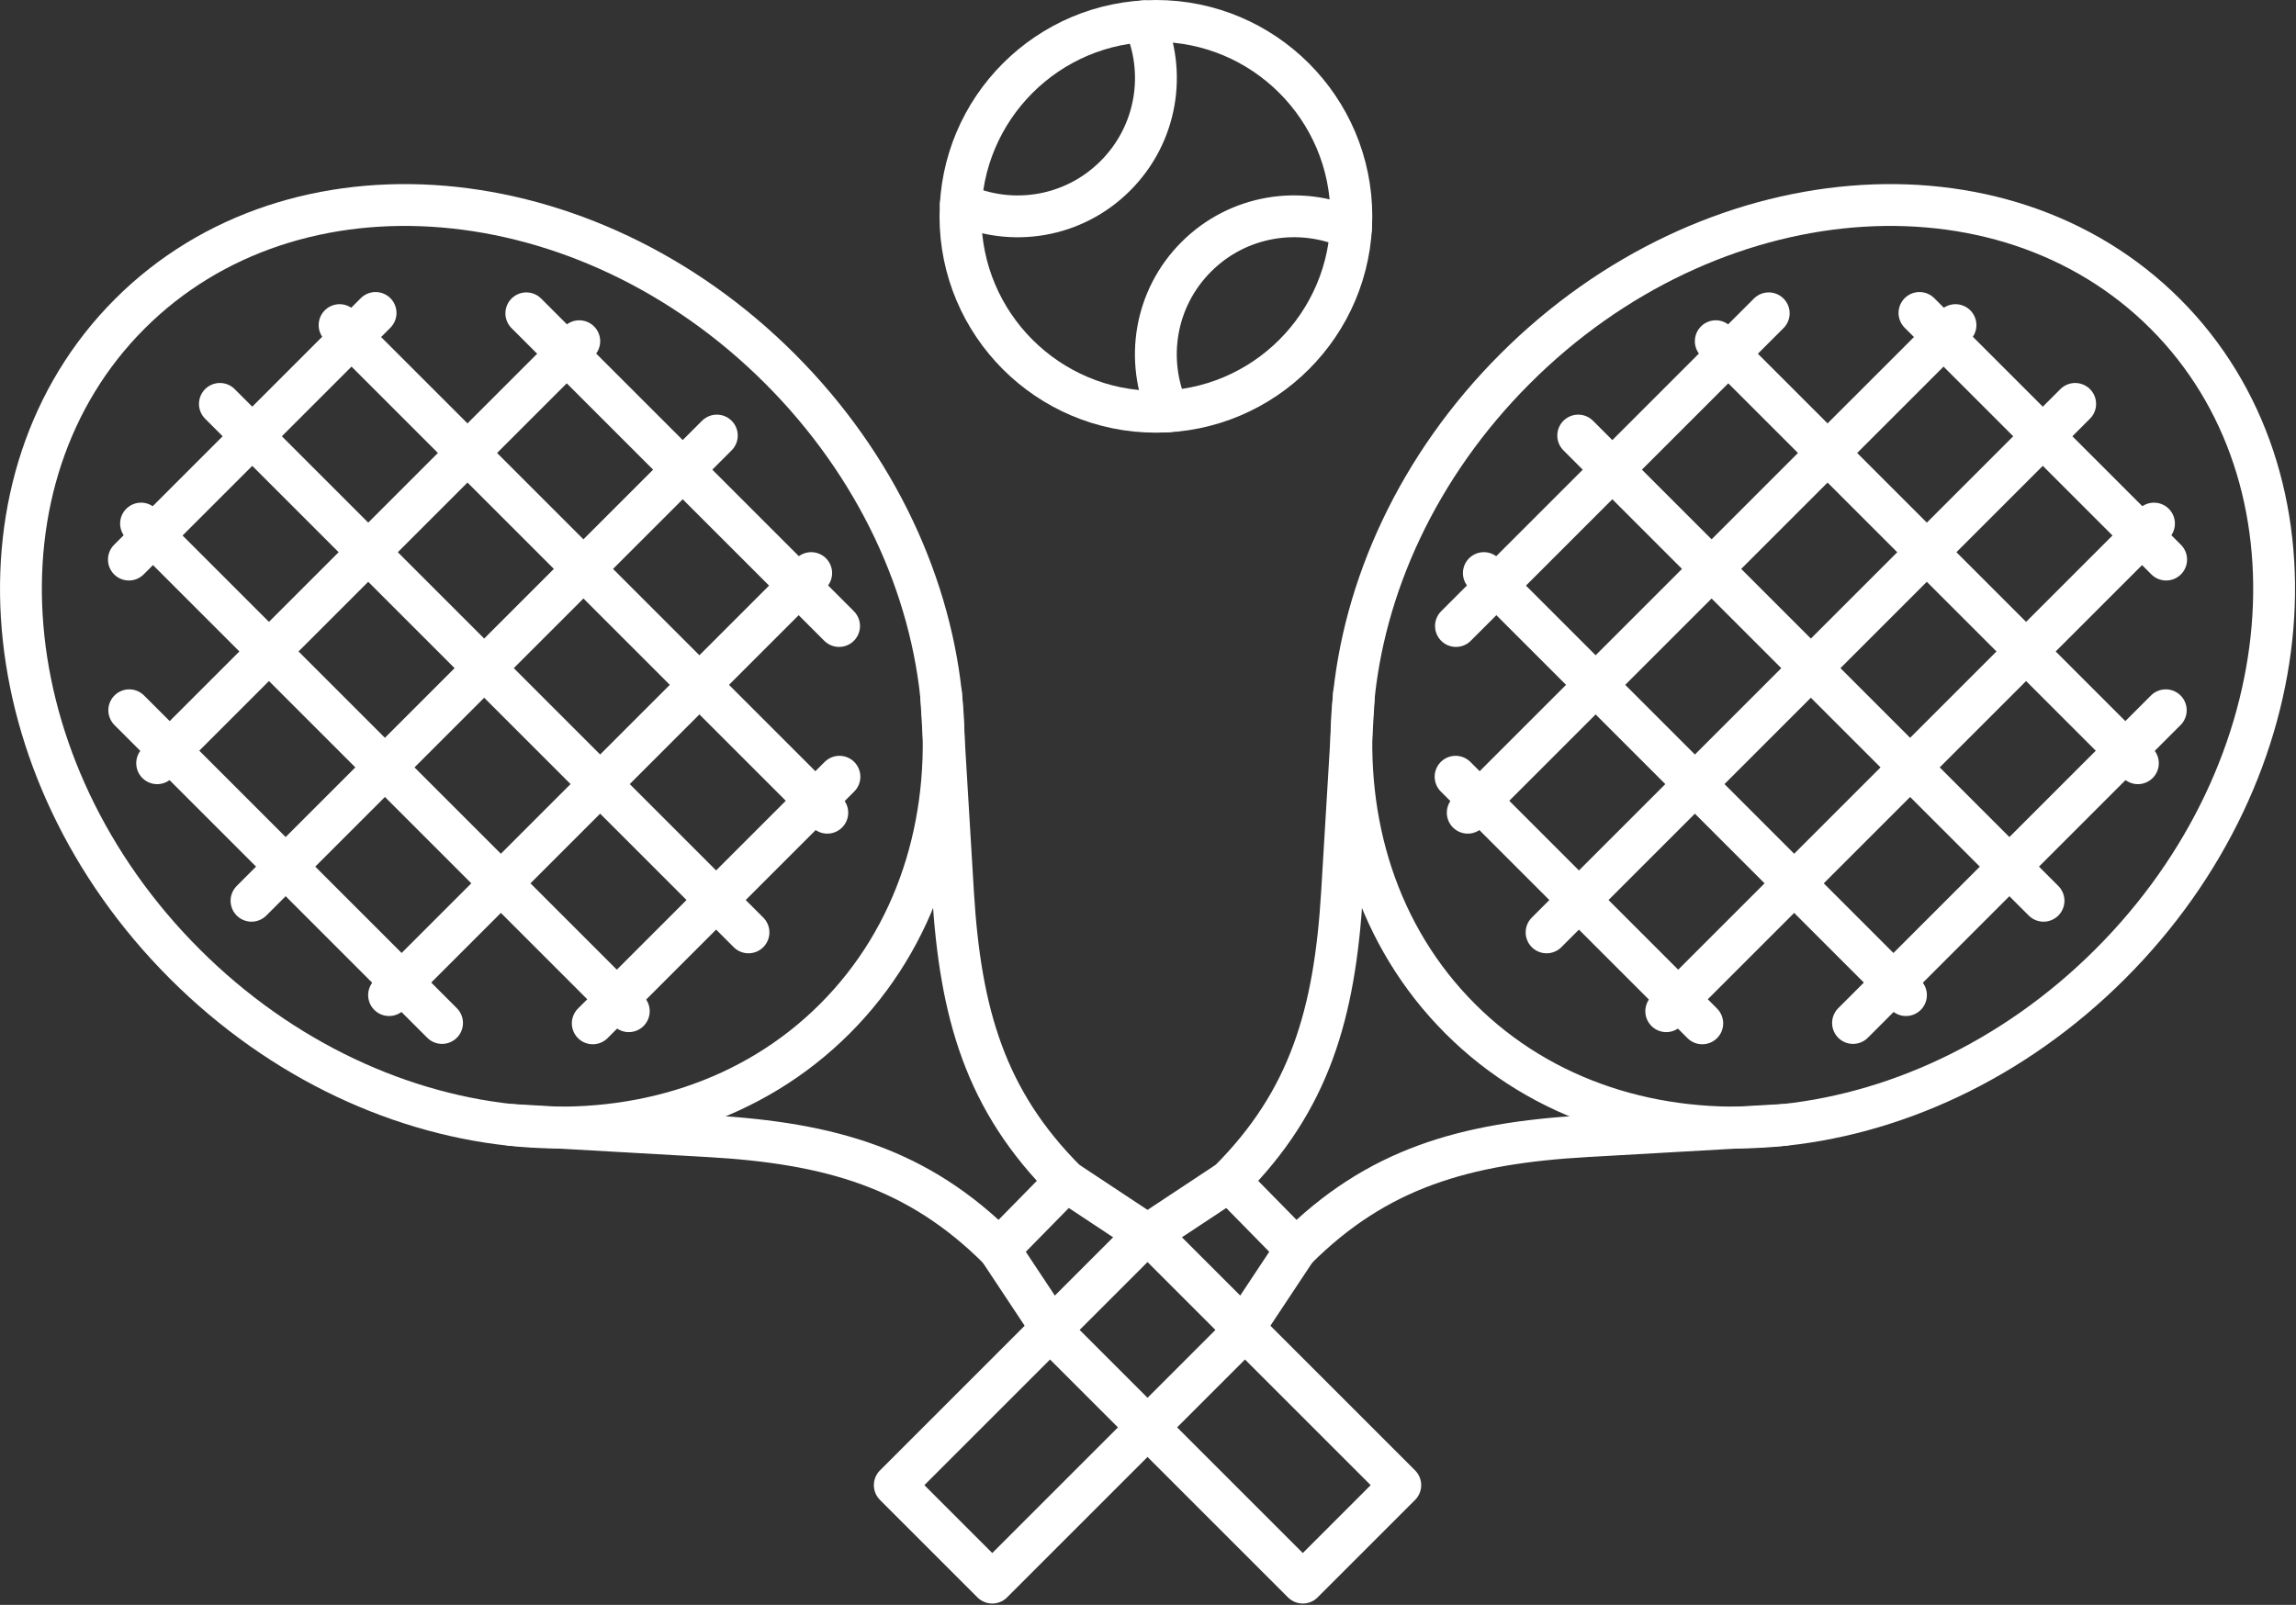
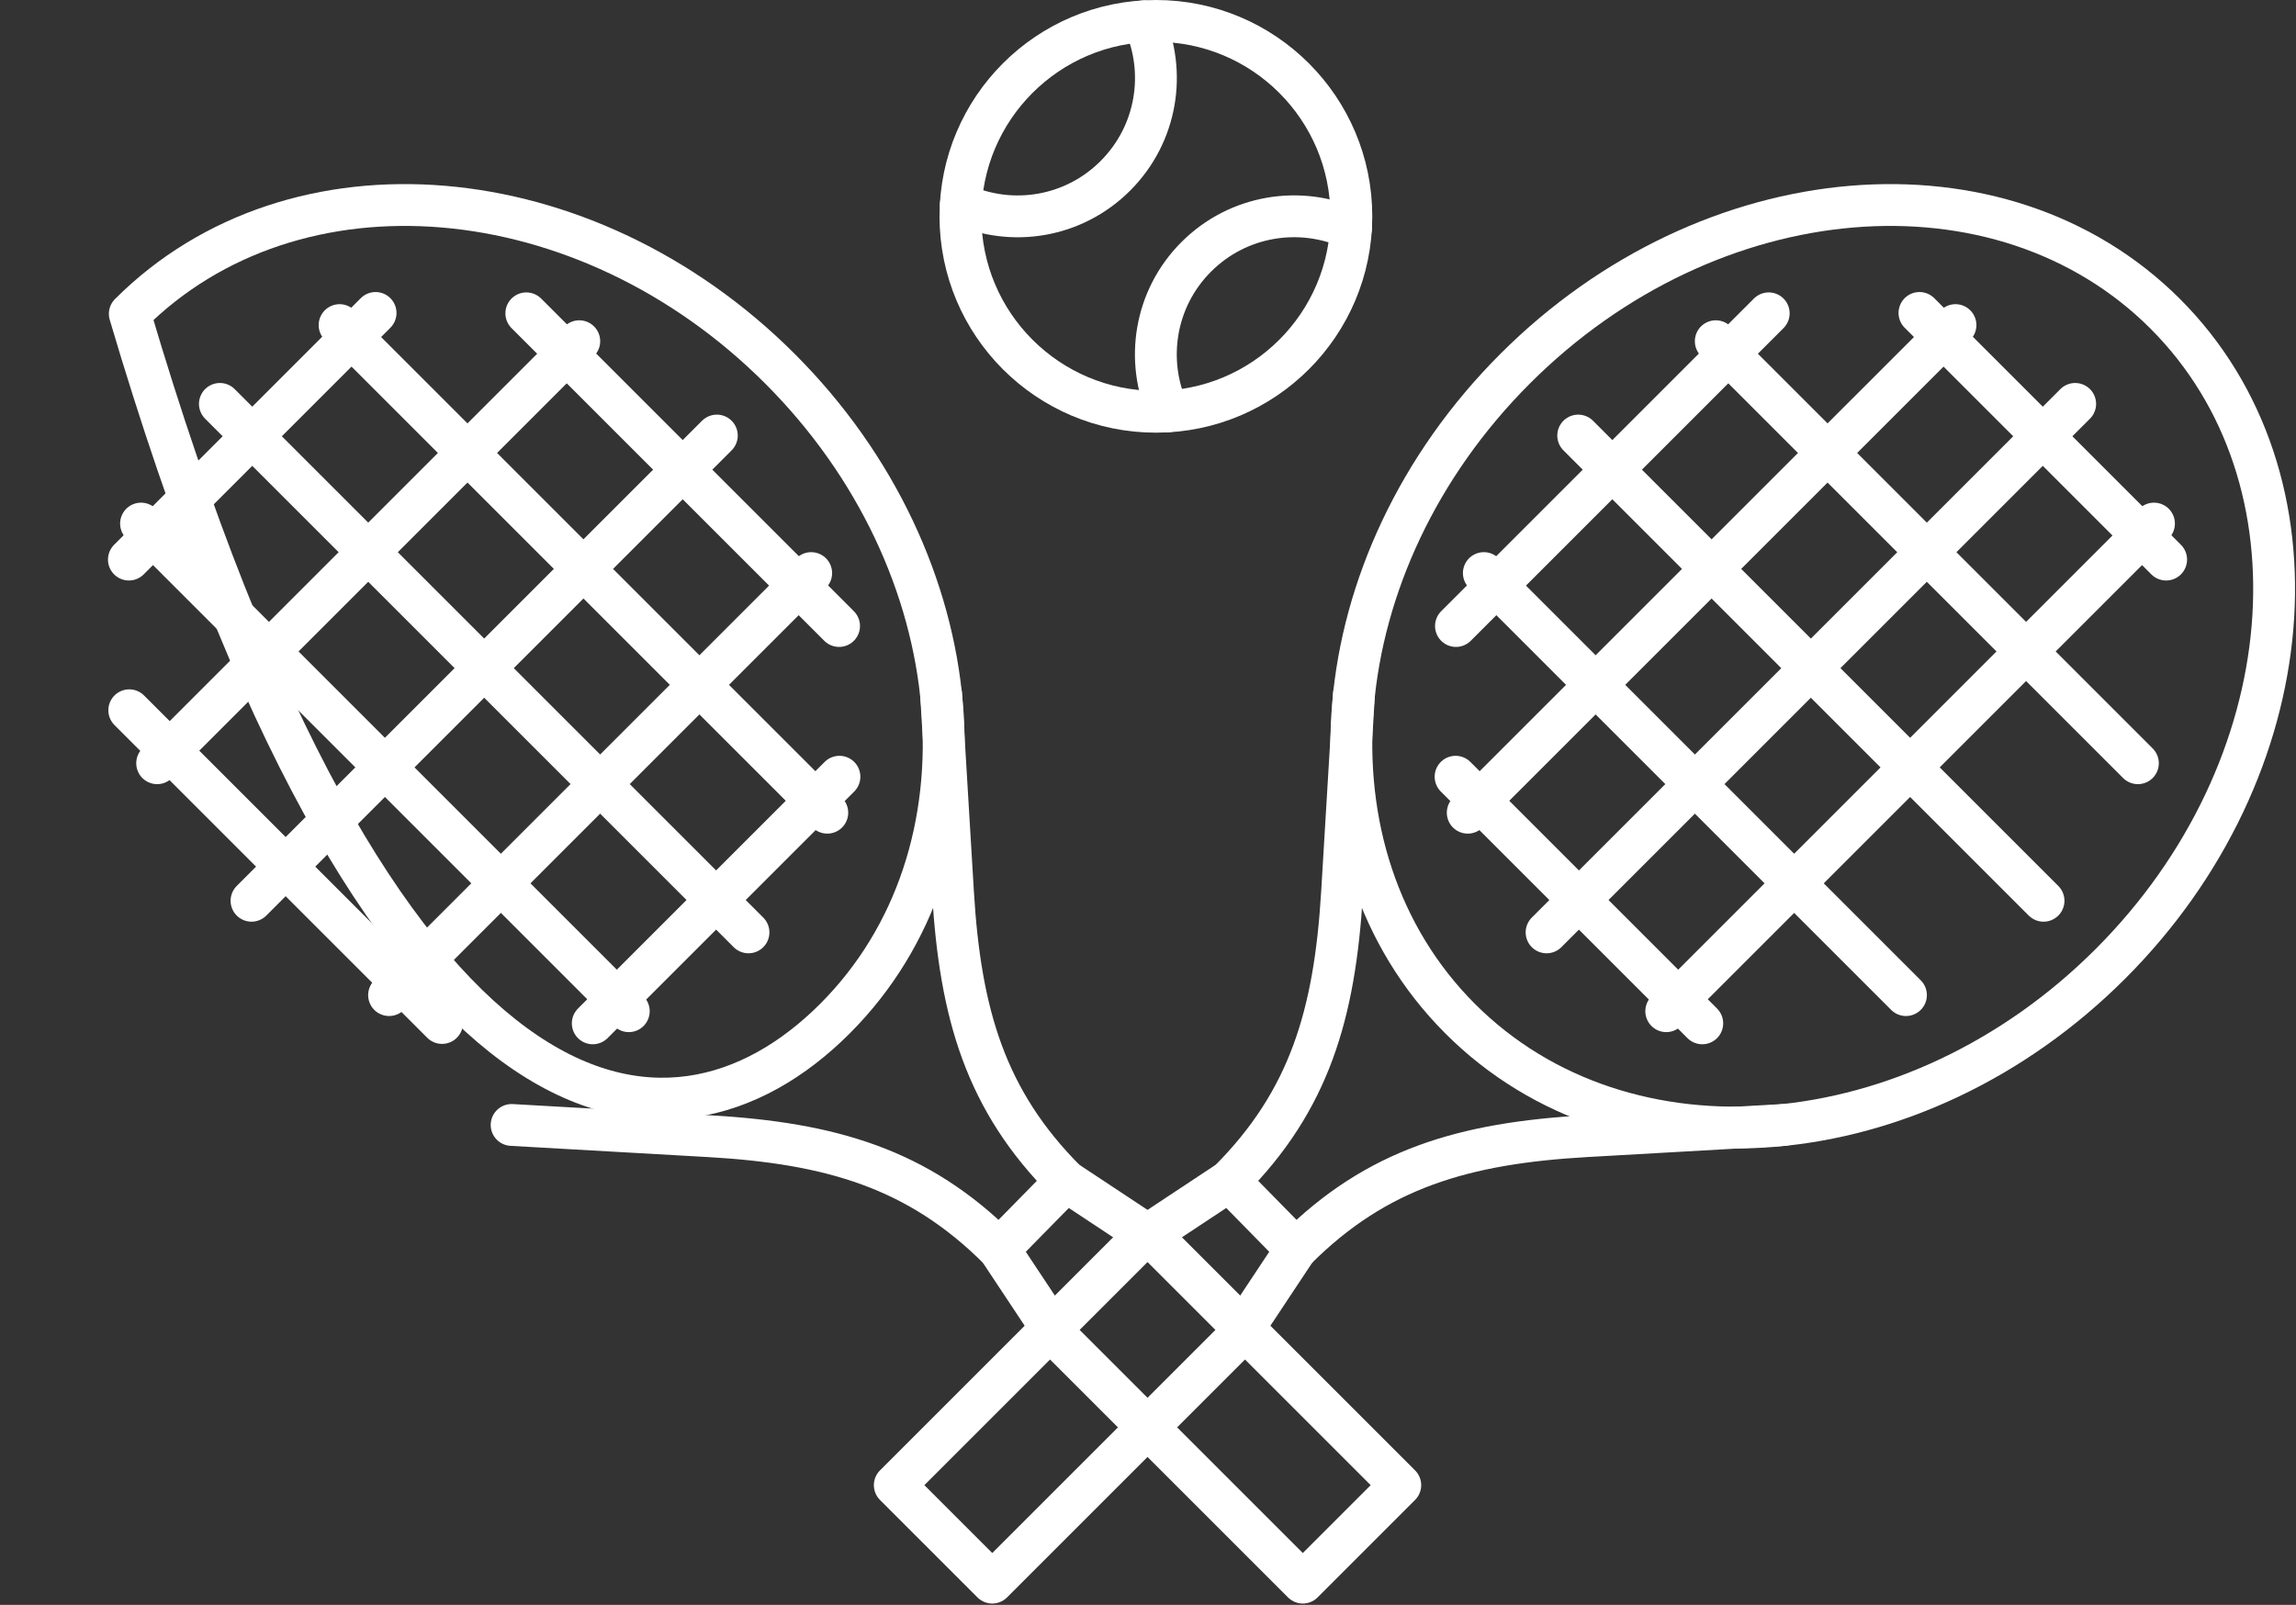
<svg xmlns="http://www.w3.org/2000/svg" width="811" height="567" viewBox="0 0 811 567" fill="none">
  <rect x="0" y="0" width="811" height="567" fill="#333333" stroke="none" />
  <g clip-path="url(#clip0_751_190)">
    <path d="M629.949 397.45L560.329 401.41C517.269 403.86 486.359 412.79 457.789 441.36L437.159 472.47L350.489 559.14L316.059 524.71L402.729 438.04L434.139 417.26C462.569 388.83 471.479 358.15 474.049 315.33L478.259 245.24" stroke="white" stroke-width="14.78" stroke-linecap="round" stroke-linejoin="round" />
    <path d="M408.29 145.471C446.42 145.471 477.33 114.56 477.33 76.431C477.33 38.301 446.42 7.391 408.29 7.391C370.16 7.391 339.25 38.301 339.25 76.431C339.25 114.56 370.16 145.471 408.29 145.471Z" stroke="white" stroke-width="14.78" stroke-linecap="round" stroke-linejoin="round" />
    <path d="M404.01 7.539C412.11 25.519 408.73 47.359 393.96 62.129C379.19 76.899 357.39 80.239 339.41 72.139" stroke="white" stroke-width="14.78" stroke-linecap="round" stroke-linejoin="round" />
    <path d="M412.589 145.32C404.489 127.34 407.779 105.5 422.559 90.73C437.329 75.96 459.209 72.62 477.189 80.72" stroke="white" stroke-width="14.78" stroke-linecap="round" stroke-linejoin="round" />
    <path d="M745.435 340.535C814.207 271.763 822.887 168.944 764.824 110.881C706.761 52.818 603.941 61.498 535.17 130.27C466.399 199.041 457.718 301.86 515.781 359.924C573.844 417.987 676.664 409.306 745.435 340.535Z" stroke="white" stroke-width="14.78" stroke-linecap="round" stroke-linejoin="round" />
    <path d="M732.999 142.699L546.289 329.409" stroke="white" stroke-width="14.78" stroke-linecap="round" stroke-linejoin="round" />
    <path d="M760.839 184.98L588.559 357.26" stroke="white" stroke-width="14.78" stroke-linecap="round" stroke-linejoin="round" />
    <path d="M690.721 114.859L518.441 287.129" stroke="white" stroke-width="14.78" stroke-linecap="round" stroke-linejoin="round" />
    <path d="M624.751 110.699L514.281 221.169" stroke="white" stroke-width="14.78" stroke-linecap="round" stroke-linejoin="round" />
-     <path d="M765.001 250.939L654.531 361.419" stroke="white" stroke-width="14.78" stroke-linecap="round" stroke-linejoin="round" />
    <path d="M557.461 153.881L721.821 318.241" stroke="white" stroke-width="14.78" stroke-linecap="round" stroke-linejoin="round" />
    <path d="M524.129 202.471L673.229 351.571" stroke="white" stroke-width="14.78" stroke-linecap="round" stroke-linejoin="round" />
    <path d="M514.148 274.42L601.278 361.55" stroke="white" stroke-width="14.78" stroke-linecap="round" stroke-linejoin="round" />
    <path d="M606.051 120.551L755.151 269.651" stroke="white" stroke-width="14.78" stroke-linecap="round" stroke-linejoin="round" />
    <path d="M678 110.57L765.13 197.7" stroke="white" stroke-width="14.78" stroke-linecap="round" stroke-linejoin="round" />
    <path d="M434.148 417.27L457.798 441.36" stroke="white" stroke-width="14.78" stroke-linecap="round" stroke-linejoin="round" />
    <path d="M180.719 397.45L250.339 401.41C293.399 403.86 324.309 412.79 352.879 441.36L373.509 472.47L460.179 559.14L494.609 524.71L407.939 438.04L376.529 417.26C348.099 388.83 339.189 358.15 336.619 315.33L332.409 245.24" stroke="white" stroke-width="14.78" stroke-linecap="round" stroke-linejoin="round" />
-     <path d="M294.887 359.922C352.95 301.859 344.269 199.039 275.498 130.268C206.726 61.497 103.907 52.816 45.844 110.879C-12.22 168.942 -3.539 271.762 65.232 340.533C134.004 409.305 236.823 417.985 294.887 359.922Z" stroke="white" stroke-width="14.78" stroke-linecap="round" stroke-linejoin="round" />
+     <path d="M294.887 359.922C352.95 301.859 344.269 199.039 275.498 130.268C206.726 61.497 103.907 52.816 45.844 110.879C134.004 409.305 236.823 417.985 294.887 359.922Z" stroke="white" stroke-width="14.78" stroke-linecap="round" stroke-linejoin="round" />
    <path d="M77.672 142.699L264.382 329.409" stroke="white" stroke-width="14.78" stroke-linecap="round" stroke-linejoin="round" />
    <path d="M49.82 184.98L222.1 357.26" stroke="white" stroke-width="14.78" stroke-linecap="round" stroke-linejoin="round" />
    <path d="M119.949 114.859L292.219 287.129" stroke="white" stroke-width="14.78" stroke-linecap="round" stroke-linejoin="round" />
    <path d="M185.91 110.699L296.38 221.169" stroke="white" stroke-width="14.78" stroke-linecap="round" stroke-linejoin="round" />
    <path d="M45.66 250.939L156.14 361.419" stroke="white" stroke-width="14.78" stroke-linecap="round" stroke-linejoin="round" />
    <path d="M253.2 153.881L88.84 318.241" stroke="white" stroke-width="14.78" stroke-linecap="round" stroke-linejoin="round" />
    <path d="M286.53 202.471L137.43 351.571" stroke="white" stroke-width="14.78" stroke-linecap="round" stroke-linejoin="round" />
    <path d="M296.509 274.42L209.379 361.55" stroke="white" stroke-width="14.78" stroke-linecap="round" stroke-linejoin="round" />
    <path d="M204.612 120.551L55.512 269.651" stroke="white" stroke-width="14.78" stroke-linecap="round" stroke-linejoin="round" />
    <path d="M132.661 110.57L45.531 197.7" stroke="white" stroke-width="14.78" stroke-linecap="round" stroke-linejoin="round" />
    <path d="M376.511 417.27L352.871 441.36" stroke="white" stroke-width="14.78" stroke-linecap="round" stroke-linejoin="round" />
  </g>
  <defs>
    <clipPath id="clip0_751_190">
      <rect width="810.66" height="566.53" fill="white" />
    </clipPath>
  </defs>
</svg>